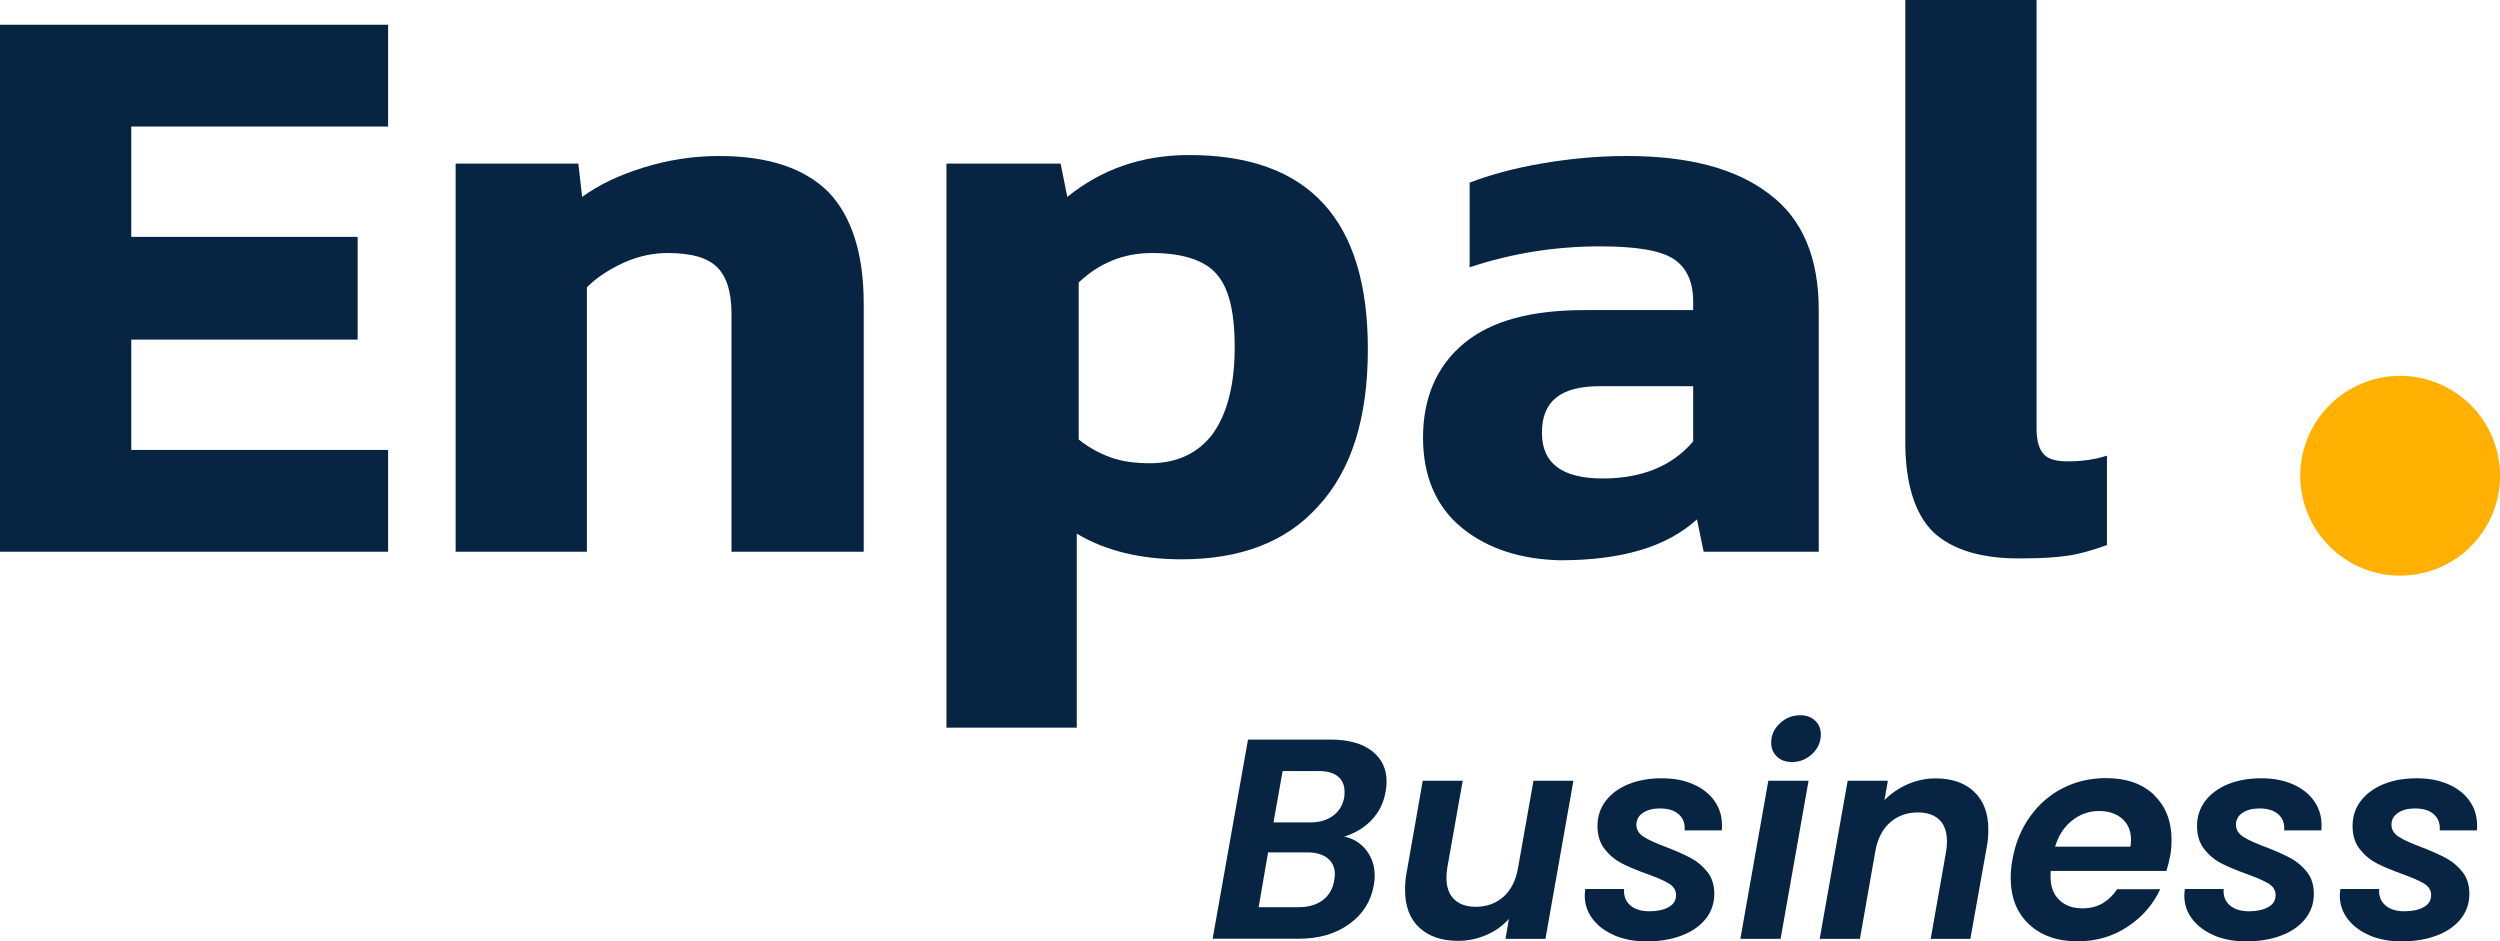
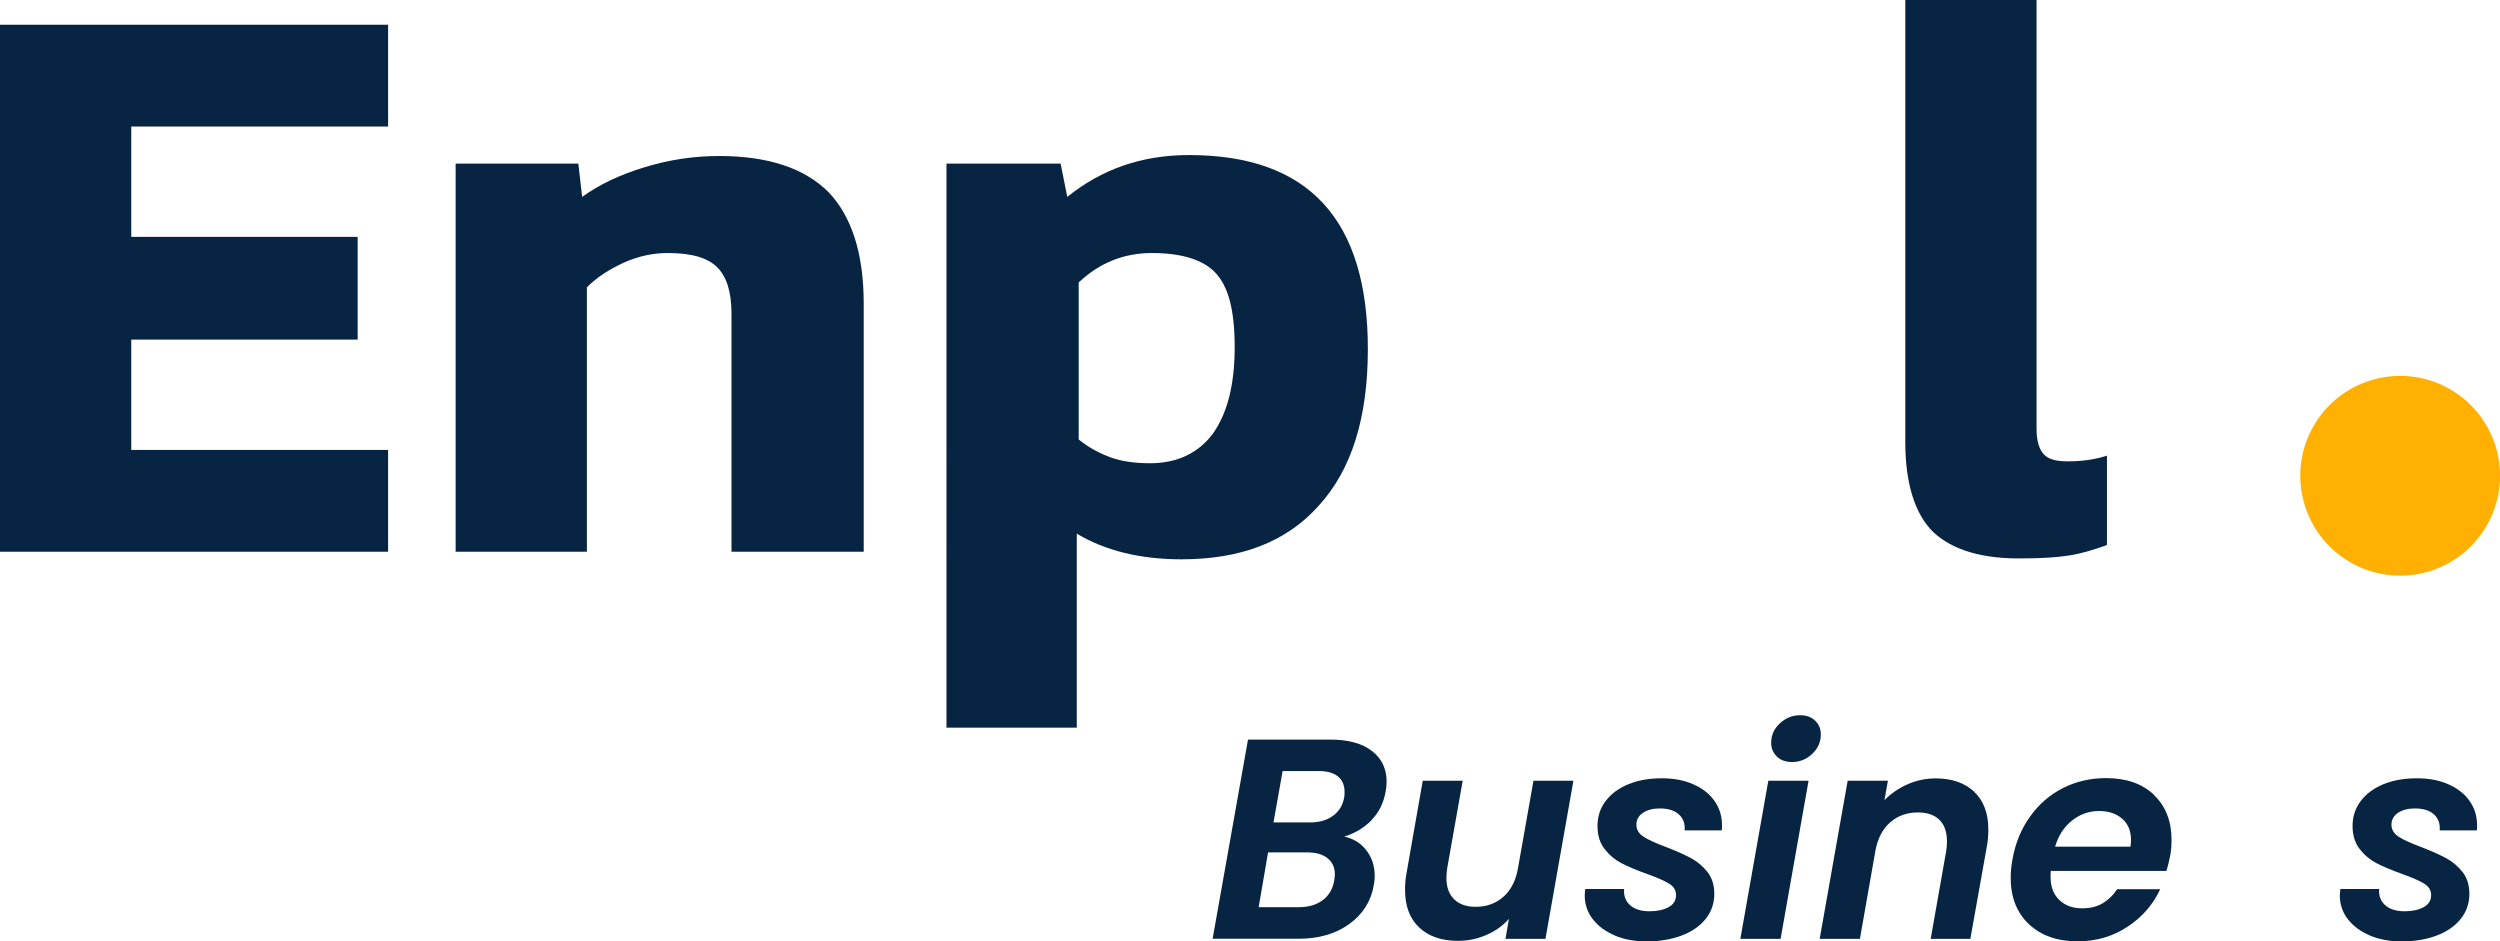
<svg xmlns="http://www.w3.org/2000/svg" id="Ebene_2" data-name="Ebene 2" viewBox="0 0 262.82 98.97">
  <defs>
    <style>
      .cls-1 {
        fill: #ffb000;
      }

      .cls-2 {
        fill: #072543;
      }
    </style>
  </defs>
  <g id="Ebene_2-2" data-name="Ebene 2">
    <g>
      <g>
        <path class="cls-2" d="M0,2.6h40.8v10.7H13.8v11.6h23.8v10.8H13.8v11.6h27v10.7H0V2.6Z" />
        <path class="cls-2" d="M47.9,17.2h12.9l.4,3.5c1.8-1.3,3.9-2.3,6.5-3.1,2.6-.8,5.2-1.2,7.9-1.2,5.2,0,9,1.3,11.5,3.8,2.4,2.5,3.7,6.4,3.7,11.7v26.1h-13.9v-25c0-2.3-.5-3.9-1.5-4.9s-2.7-1.5-5.2-1.5c-1.5,0-3,.3-4.6,1-1.5.7-2.8,1.5-3.9,2.6v27.8h-13.8V17.2Z" />
        <path class="cls-2" d="M99.5,17.2h12l.7,3.5c3.6-2.9,7.8-4.4,12.8-4.4,12.6,0,18.8,6.8,18.8,20.4,0,7.2-1.7,12.7-5.2,16.5-3.4,3.8-8.2,5.6-14.4,5.6-4.3,0-8-.9-11-2.7v20.4h-13.7V17.2ZM127.5,45.6c1.5-2.1,2.3-5.1,2.3-9.1s-.7-6.4-2-7.8-3.6-2.1-6.7-2.1c-2.9,0-5.5,1-7.7,3.1v16.5c1.1.9,2.3,1.5,3.4,1.9s2.5.6,4.1.6c2.9,0,5.1-1.1,6.6-3.1Z" />
-         <path class="cls-2" d="M153.7,55.5c-2.7-2.2-4.1-5.4-4.1-9.5s1.4-7.5,4.3-9.9c2.9-2.4,7.1-3.5,12.7-3.5h11.4v-.9c0-2.1-.7-3.6-2.1-4.5-1.4-.9-4-1.3-7.7-1.3-4.6,0-9.2.7-13.7,2.2v-8.9c2.1-.8,4.6-1.5,7.5-2s5.9-.8,9-.8c6.5,0,11.5,1.3,15,4,3.5,2.6,5.2,6.7,5.2,12.2v25.4h-12.1l-.7-3.4c-3.2,2.9-7.9,4.3-14.4,4.3-4.1-.1-7.6-1.2-10.3-3.4h0ZM178,46.4v-5.8h-9.8c-2.1,0-3.6.4-4.6,1.2s-1.5,2-1.5,3.7c0,3.2,2.1,4.8,6.4,4.8,4.1,0,7.3-1.3,9.5-3.9h0Z" />
        <path class="cls-2" d="M203.2,55.9c-1.9-1.9-2.9-5.1-2.9-9.4V0h13.8v45.1c0,1.3.3,2.2.8,2.7s1.3.7,2.5.7c1.5,0,2.9-.2,4.1-.6v9.4c-1.4.5-2.7.9-4,1.1-1.3.2-2.9.3-4.7.3-4.4.1-7.6-.9-9.6-2.8h0Z" />
        <circle class="cls-1" cx="252.31" cy="50" r="10.5" transform="translate(90.91 250.28) rotate(-62.34)" />
      </g>
      <g>
        <path class="cls-2" d="M144.21,86.2c-.79.81-1.75,1.4-2.9,1.75.96.2,1.74.68,2.33,1.44s.88,1.66.88,2.7c0,.28-.03.59-.09.93-.28,1.7-1.14,3.07-2.57,4.11s-3.21,1.56-5.35,1.56h-9.03l3.72-20.94h8.64c1.9,0,3.36.4,4.39,1.2,1.03.8,1.54,1.87,1.54,3.21,0,.32-.03.65-.09.99-.2,1.22-.7,2.24-1.48,3.04ZM140.33,91.92c0-.72-.25-1.28-.76-1.69s-1.21-.62-2.12-.62h-4.14l-.99,5.76h4.23c1.02,0,1.86-.25,2.52-.75s1.06-1.2,1.2-2.1c.04-.28.06-.48.06-.6ZM141.35,83.25c0-.7-.23-1.24-.69-1.62-.46-.38-1.13-.57-2.01-.57h-3.81l-.96,5.4h3.84c.98,0,1.79-.23,2.43-.71.64-.47,1.03-1.12,1.17-1.96.02-.12.03-.3.03-.54Z" />
        <path class="cls-2" d="M165.41,82.08l-2.94,16.62h-4.2l.36-2.1c-.64.72-1.43,1.29-2.37,1.69-.94.41-1.93.62-2.97.62-1.72,0-3.08-.46-4.08-1.39-1-.93-1.5-2.25-1.5-3.98,0-.64.05-1.21.15-1.71l1.71-9.75h4.2l-1.62,9.15c-.06.36-.09.71-.09,1.05,0,.98.27,1.74.81,2.26.54.53,1.3.79,2.28.79,1.14,0,2.11-.35,2.91-1.06s1.31-1.73,1.53-3.04l1.62-9.15h4.2Z" />
        <path class="cls-2" d="M169.8,98.36c-.99-.41-1.77-.98-2.34-1.71-.57-.73-.86-1.57-.86-2.5,0-.14.02-.37.06-.69h4.08c-.06.7.15,1.27.63,1.7.48.43,1.16.64,2.04.64.8,0,1.46-.14,2-.43.53-.29.79-.71.79-1.28,0-.5-.25-.9-.74-1.2-.49-.3-1.27-.64-2.33-1.02-1.06-.38-1.94-.75-2.64-1.11-.7-.36-1.3-.86-1.8-1.5-.5-.64-.75-1.45-.75-2.43s.28-1.85.85-2.61c.57-.76,1.37-1.35,2.38-1.77,1.02-.42,2.19-.63,3.51-.63s2.37.21,3.33.63,1.7,1,2.23,1.75.79,1.6.79,2.56c0,.24,0,.42-.03.54h-3.9c.06-.7-.14-1.26-.6-1.68-.46-.42-1.13-.63-2.01-.63-.72,0-1.31.16-1.77.46-.46.31-.69.73-.69,1.25s.26.95.78,1.28c.52.33,1.32.69,2.4,1.09,1.08.42,1.94.81,2.59,1.16.65.35,1.21.83,1.7,1.44.48.61.72,1.38.72,2.29,0,1.02-.31,1.91-.93,2.67-.62.76-1.47,1.34-2.55,1.74-1.08.4-2.3.6-3.66.6-1.22,0-2.32-.21-3.31-.61Z" />
        <path class="cls-2" d="M190.13,82.08l-2.94,16.62h-4.23l2.94-16.62h4.23ZM186.8,79.53c-.4-.38-.6-.86-.6-1.44,0-.8.3-1.48.92-2.05.61-.57,1.32-.85,2.14-.85.64,0,1.16.19,1.56.57.4.38.6.86.6,1.44,0,.8-.3,1.48-.9,2.05-.6.57-1.31.86-2.13.86-.66,0-1.19-.19-1.59-.57Z" />
        <path class="cls-2" d="M207.54,83.24c.99.93,1.49,2.25,1.49,3.97,0,.64-.05,1.22-.15,1.74l-1.74,9.75h-4.17l1.62-9.18c.06-.36.09-.71.09-1.05,0-1-.26-1.76-.79-2.28s-1.29-.78-2.26-.78c-1.12,0-2.08.33-2.87,1-.79.67-1.32,1.63-1.58,2.9l-1.65,9.39h-4.23l2.94-16.62h4.23l-.36,2.04c.68-.7,1.49-1.25,2.43-1.67.94-.41,1.92-.62,2.94-.62,1.72,0,3.07.47,4.06,1.4Z" />
        <path class="cls-2" d="M226.43,83.57c1.24,1.17,1.86,2.75,1.86,4.72,0,.64-.05,1.21-.15,1.71-.12.6-.25,1.12-.39,1.56h-12.15c-.02.14-.03.34-.03.6,0,1.04.3,1.86.92,2.45.61.59,1.41.88,2.42.88.84,0,1.56-.18,2.17-.55.61-.37,1.1-.86,1.49-1.46h4.53c-.74,1.6-1.88,2.92-3.43,3.94-1.55,1.03-3.31,1.54-5.27,1.54-2.12,0-3.82-.6-5.1-1.8-1.28-1.2-1.92-2.83-1.92-4.89,0-.6.06-1.23.18-1.89.3-1.72.92-3.23,1.85-4.53.93-1.3,2.08-2.3,3.46-3s2.89-1.05,4.53-1.05c2.12,0,3.8.58,5.04,1.75ZM224.03,88.32c0-.96-.31-1.71-.93-2.25-.62-.54-1.43-.81-2.43-.81-1.06,0-2.01.34-2.85,1.01s-1.43,1.58-1.77,2.74h7.92c.04-.32.06-.55.06-.69Z" />
-         <path class="cls-2" d="M232.83,98.36c-.99-.41-1.77-.98-2.34-1.71-.57-.73-.86-1.57-.86-2.5,0-.14.02-.37.06-.69h4.08c-.06.7.15,1.27.63,1.7.48.43,1.16.64,2.04.64.8,0,1.46-.14,2-.43.53-.29.79-.71.79-1.28,0-.5-.25-.9-.74-1.2-.49-.3-1.27-.64-2.33-1.02-1.06-.38-1.94-.75-2.64-1.11-.7-.36-1.3-.86-1.8-1.5-.5-.64-.75-1.45-.75-2.43s.28-1.85.85-2.61c.57-.76,1.37-1.35,2.38-1.77,1.02-.42,2.19-.63,3.51-.63s2.37.21,3.33.63,1.7,1,2.23,1.75.79,1.6.79,2.56c0,.24,0,.42-.03.54h-3.9c.06-.7-.14-1.26-.6-1.68-.46-.42-1.13-.63-2.01-.63-.72,0-1.31.16-1.77.46-.46.31-.69.73-.69,1.25s.26.95.78,1.28c.52.33,1.32.69,2.4,1.09,1.08.42,1.94.81,2.59,1.16.65.35,1.21.83,1.7,1.44.48.61.72,1.38.72,2.29,0,1.02-.31,1.91-.93,2.67-.62.76-1.47,1.34-2.55,1.74-1.08.4-2.3.6-3.66.6-1.22,0-2.32-.21-3.31-.61Z" />
        <path class="cls-2" d="M249.18,98.36c-.99-.41-1.77-.98-2.34-1.71-.57-.73-.86-1.57-.86-2.5,0-.14.02-.37.06-.69h4.08c-.06.7.15,1.27.63,1.7.48.43,1.16.64,2.04.64.8,0,1.46-.14,2-.43.53-.29.79-.71.79-1.28,0-.5-.25-.9-.74-1.2-.49-.3-1.27-.64-2.33-1.02-1.06-.38-1.94-.75-2.64-1.11-.7-.36-1.3-.86-1.8-1.5-.5-.64-.75-1.45-.75-2.43s.28-1.85.85-2.61c.57-.76,1.37-1.35,2.38-1.77,1.02-.42,2.19-.63,3.51-.63s2.37.21,3.33.63,1.7,1,2.23,1.75.79,1.6.79,2.56c0,.24,0,.42-.03.54h-3.9c.06-.7-.14-1.26-.6-1.68-.46-.42-1.13-.63-2.01-.63-.72,0-1.31.16-1.77.46-.46.31-.69.73-.69,1.25s.26.95.78,1.28c.52.33,1.32.69,2.4,1.09,1.08.42,1.94.81,2.59,1.16.65.35,1.21.83,1.7,1.44.48.61.72,1.38.72,2.29,0,1.02-.31,1.91-.93,2.67-.62.76-1.47,1.34-2.55,1.74-1.08.4-2.3.6-3.66.6-1.22,0-2.32-.21-3.31-.61Z" />
      </g>
    </g>
  </g>
</svg>